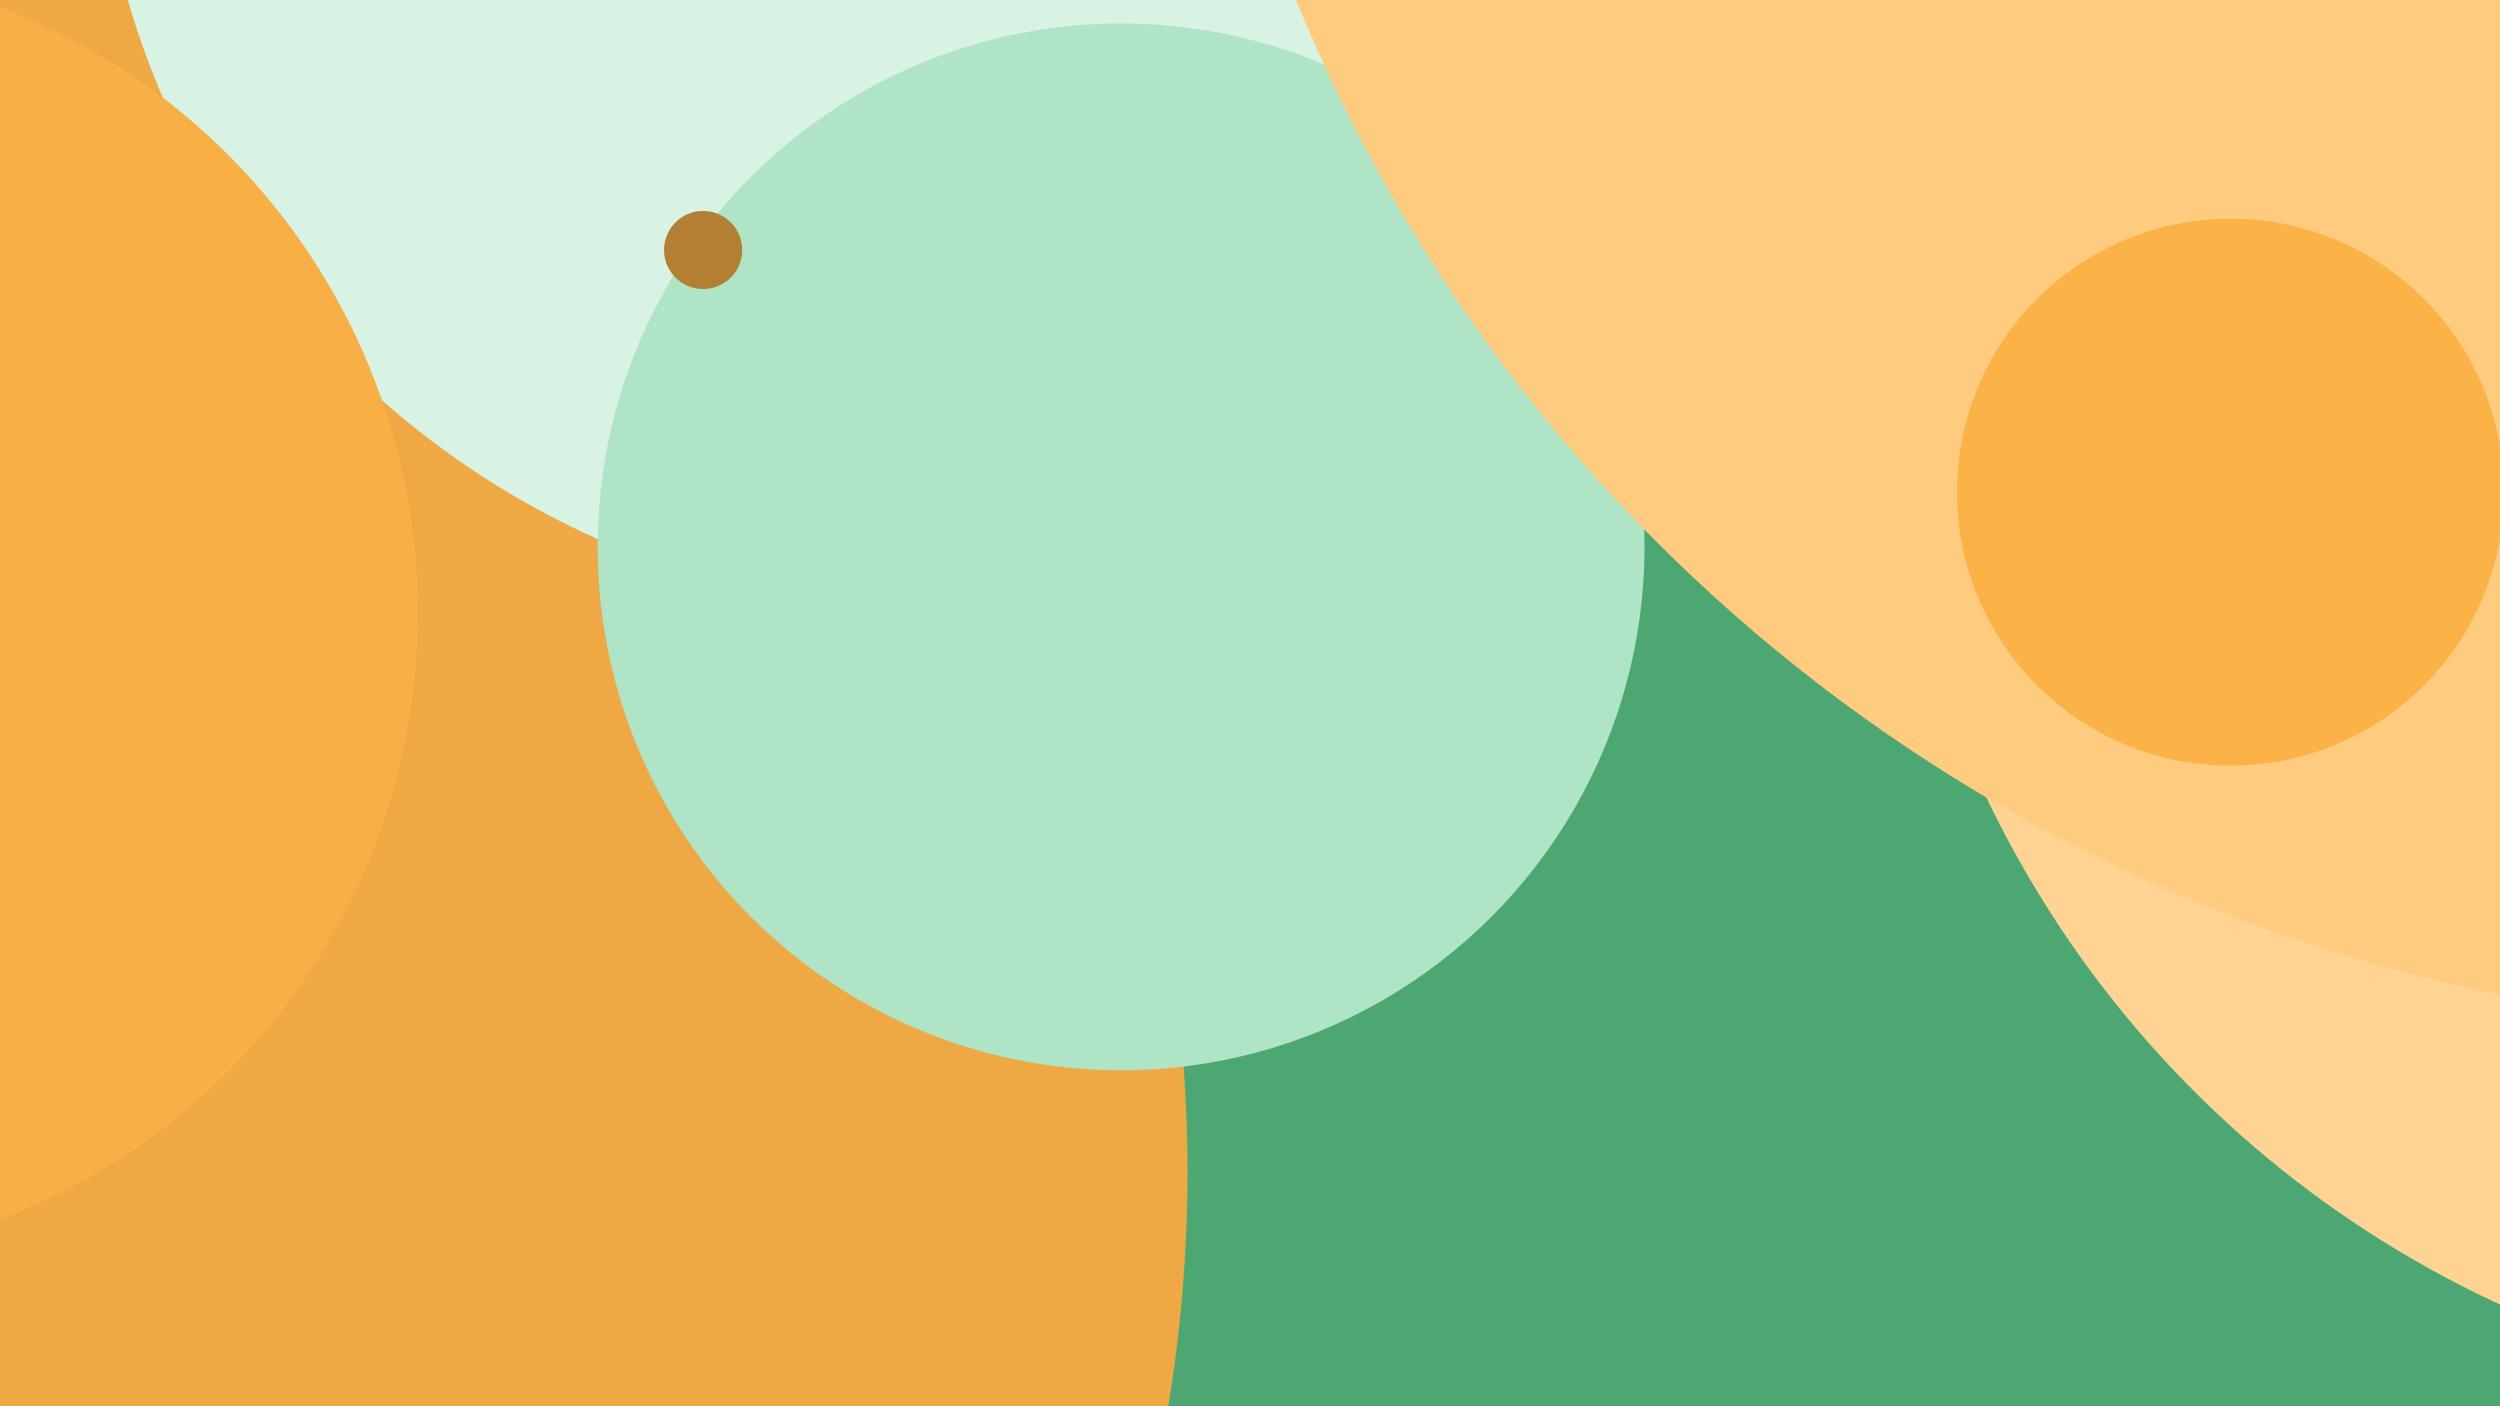
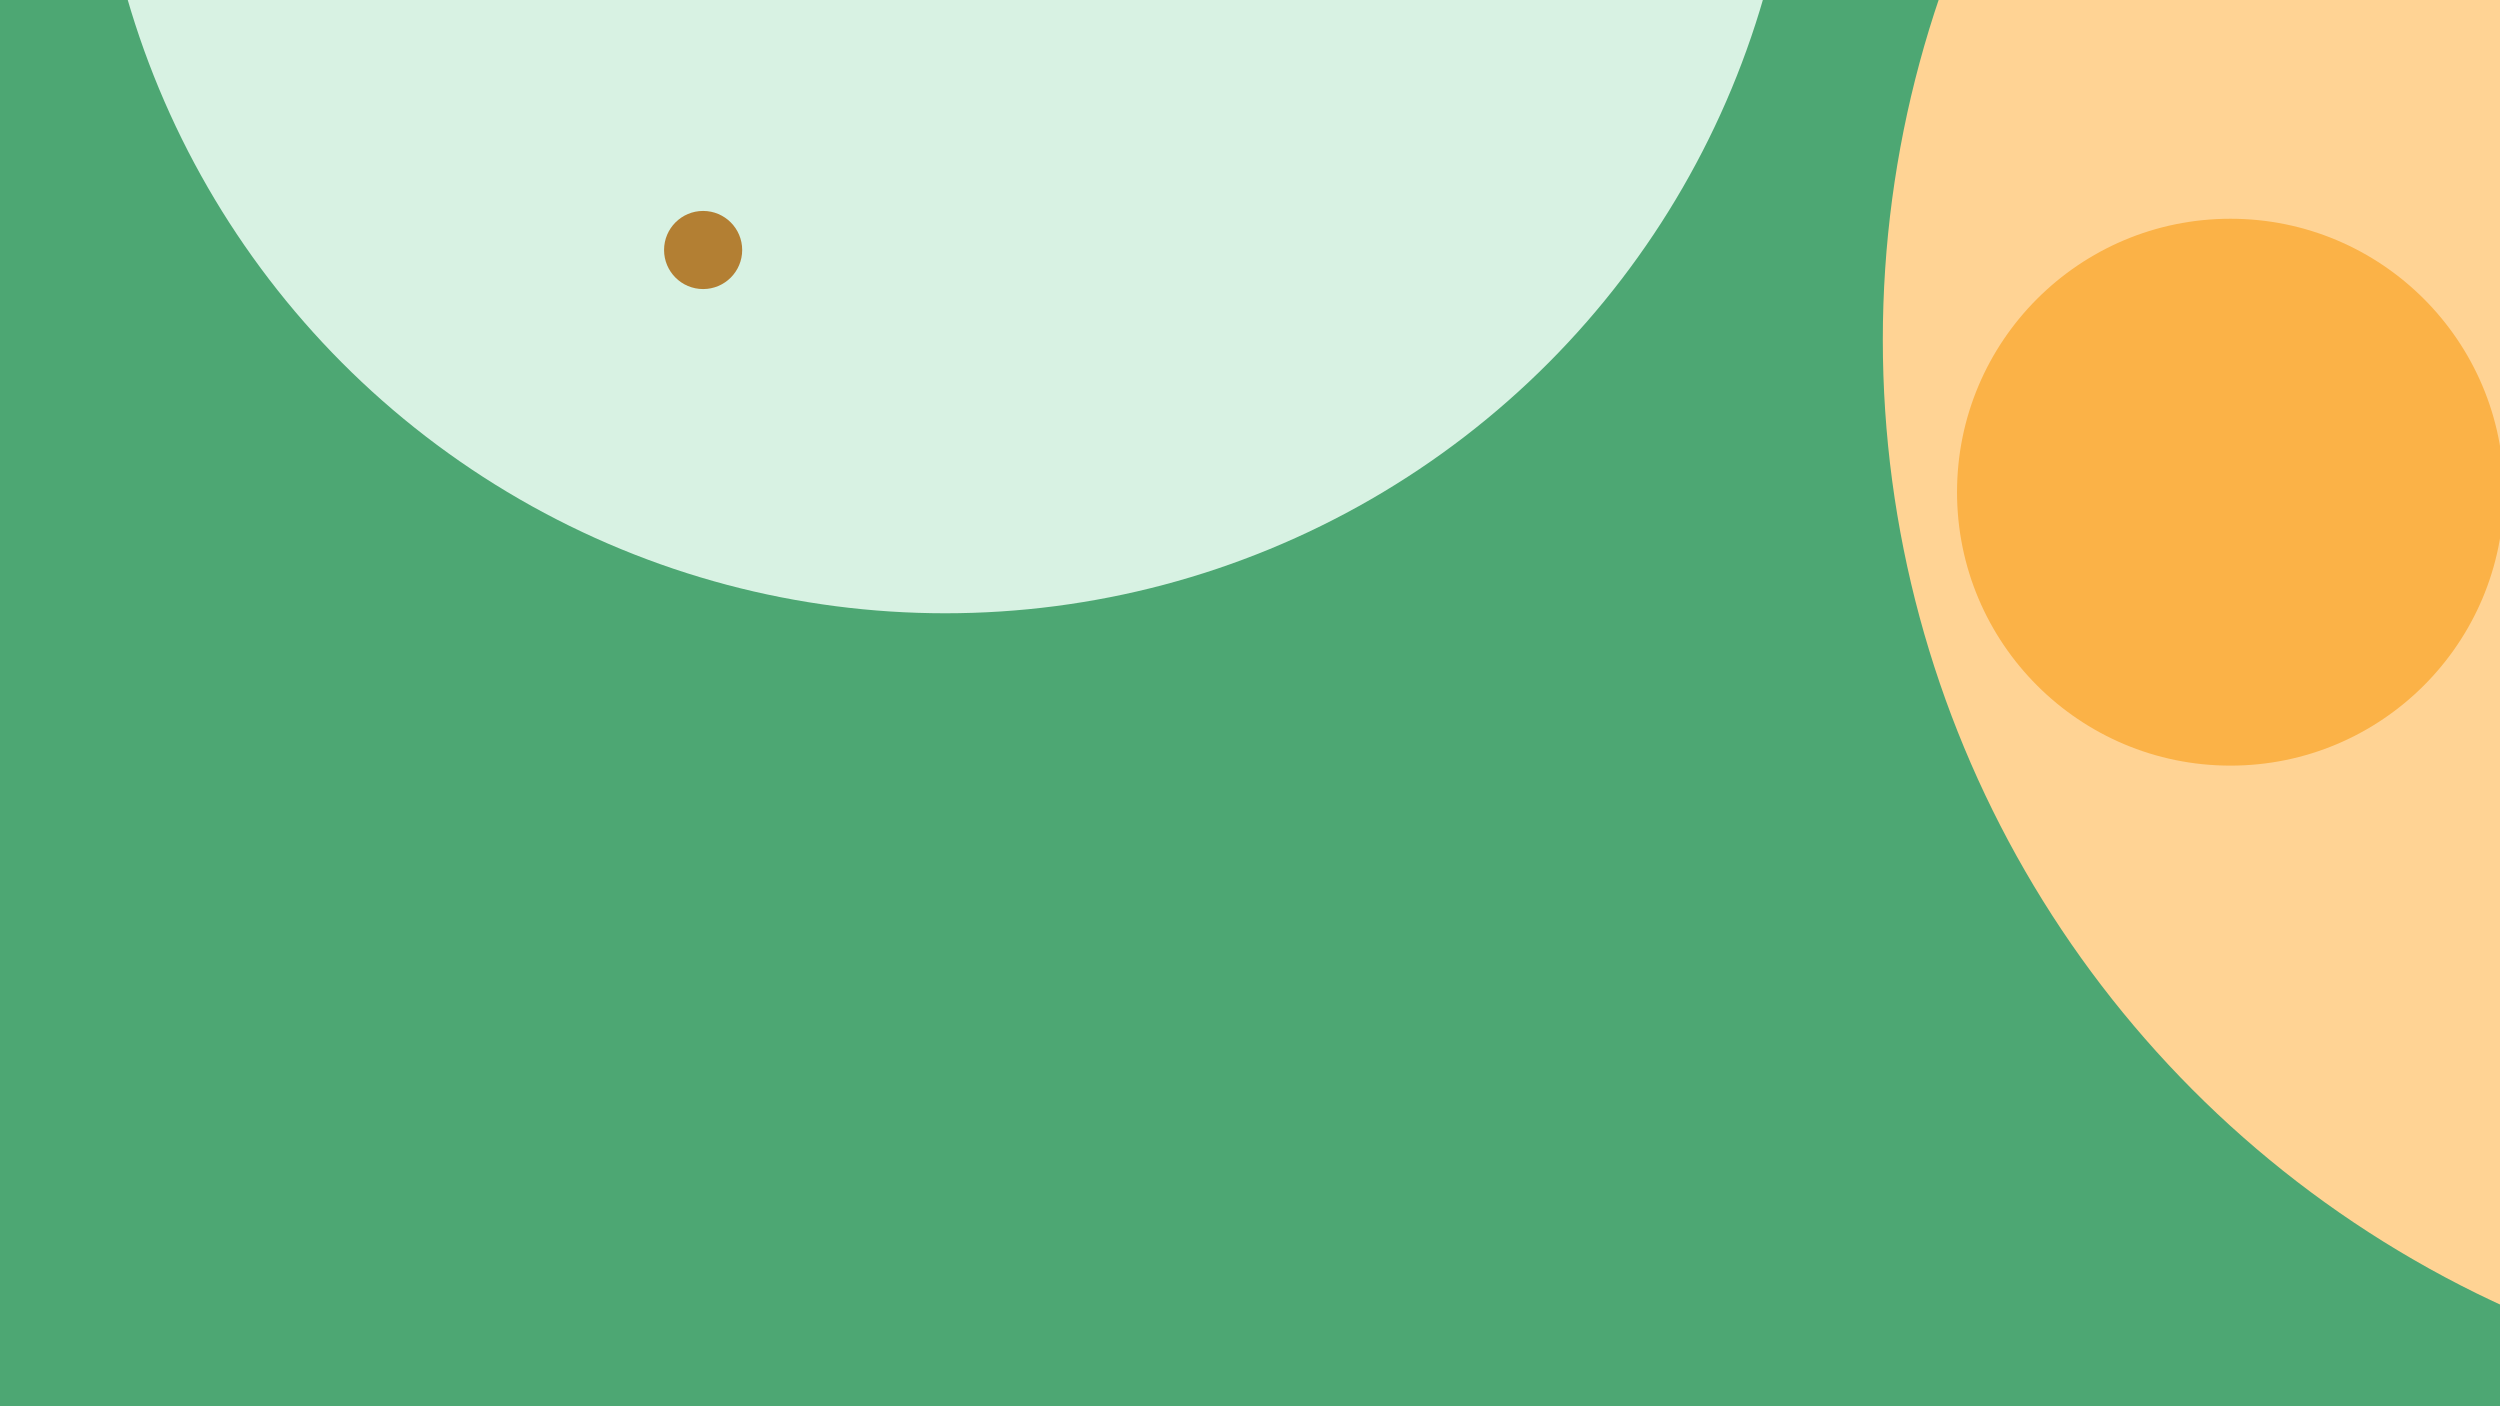
<svg xmlns="http://www.w3.org/2000/svg" width="640px" height="360px">
  <rect width="640" height="360" fill="rgb(77,167,115)" />
-   <circle cx="-64" cy="300" r="368" fill="rgb(239,169,68)" />
  <circle cx="242" cy="-61" r="218" fill="rgb(216,242,227)" />
  <circle cx="754" cy="87" r="272" fill="rgb(255,211,148)" />
-   <circle cx="287" cy="140" r="134" fill="rgb(175,228,198)" />
-   <circle cx="-59" cy="157" r="166" fill="rgb(247,175,70)" />
-   <circle cx="724" cy="-161" r="424" fill="rgb(255,203,127)" />
  <circle cx="571" cy="126" r="70" fill="rgb(251,178,71)" />
  <circle cx="180" cy="64" r="10" fill="rgb(179,127,51)" />
</svg>